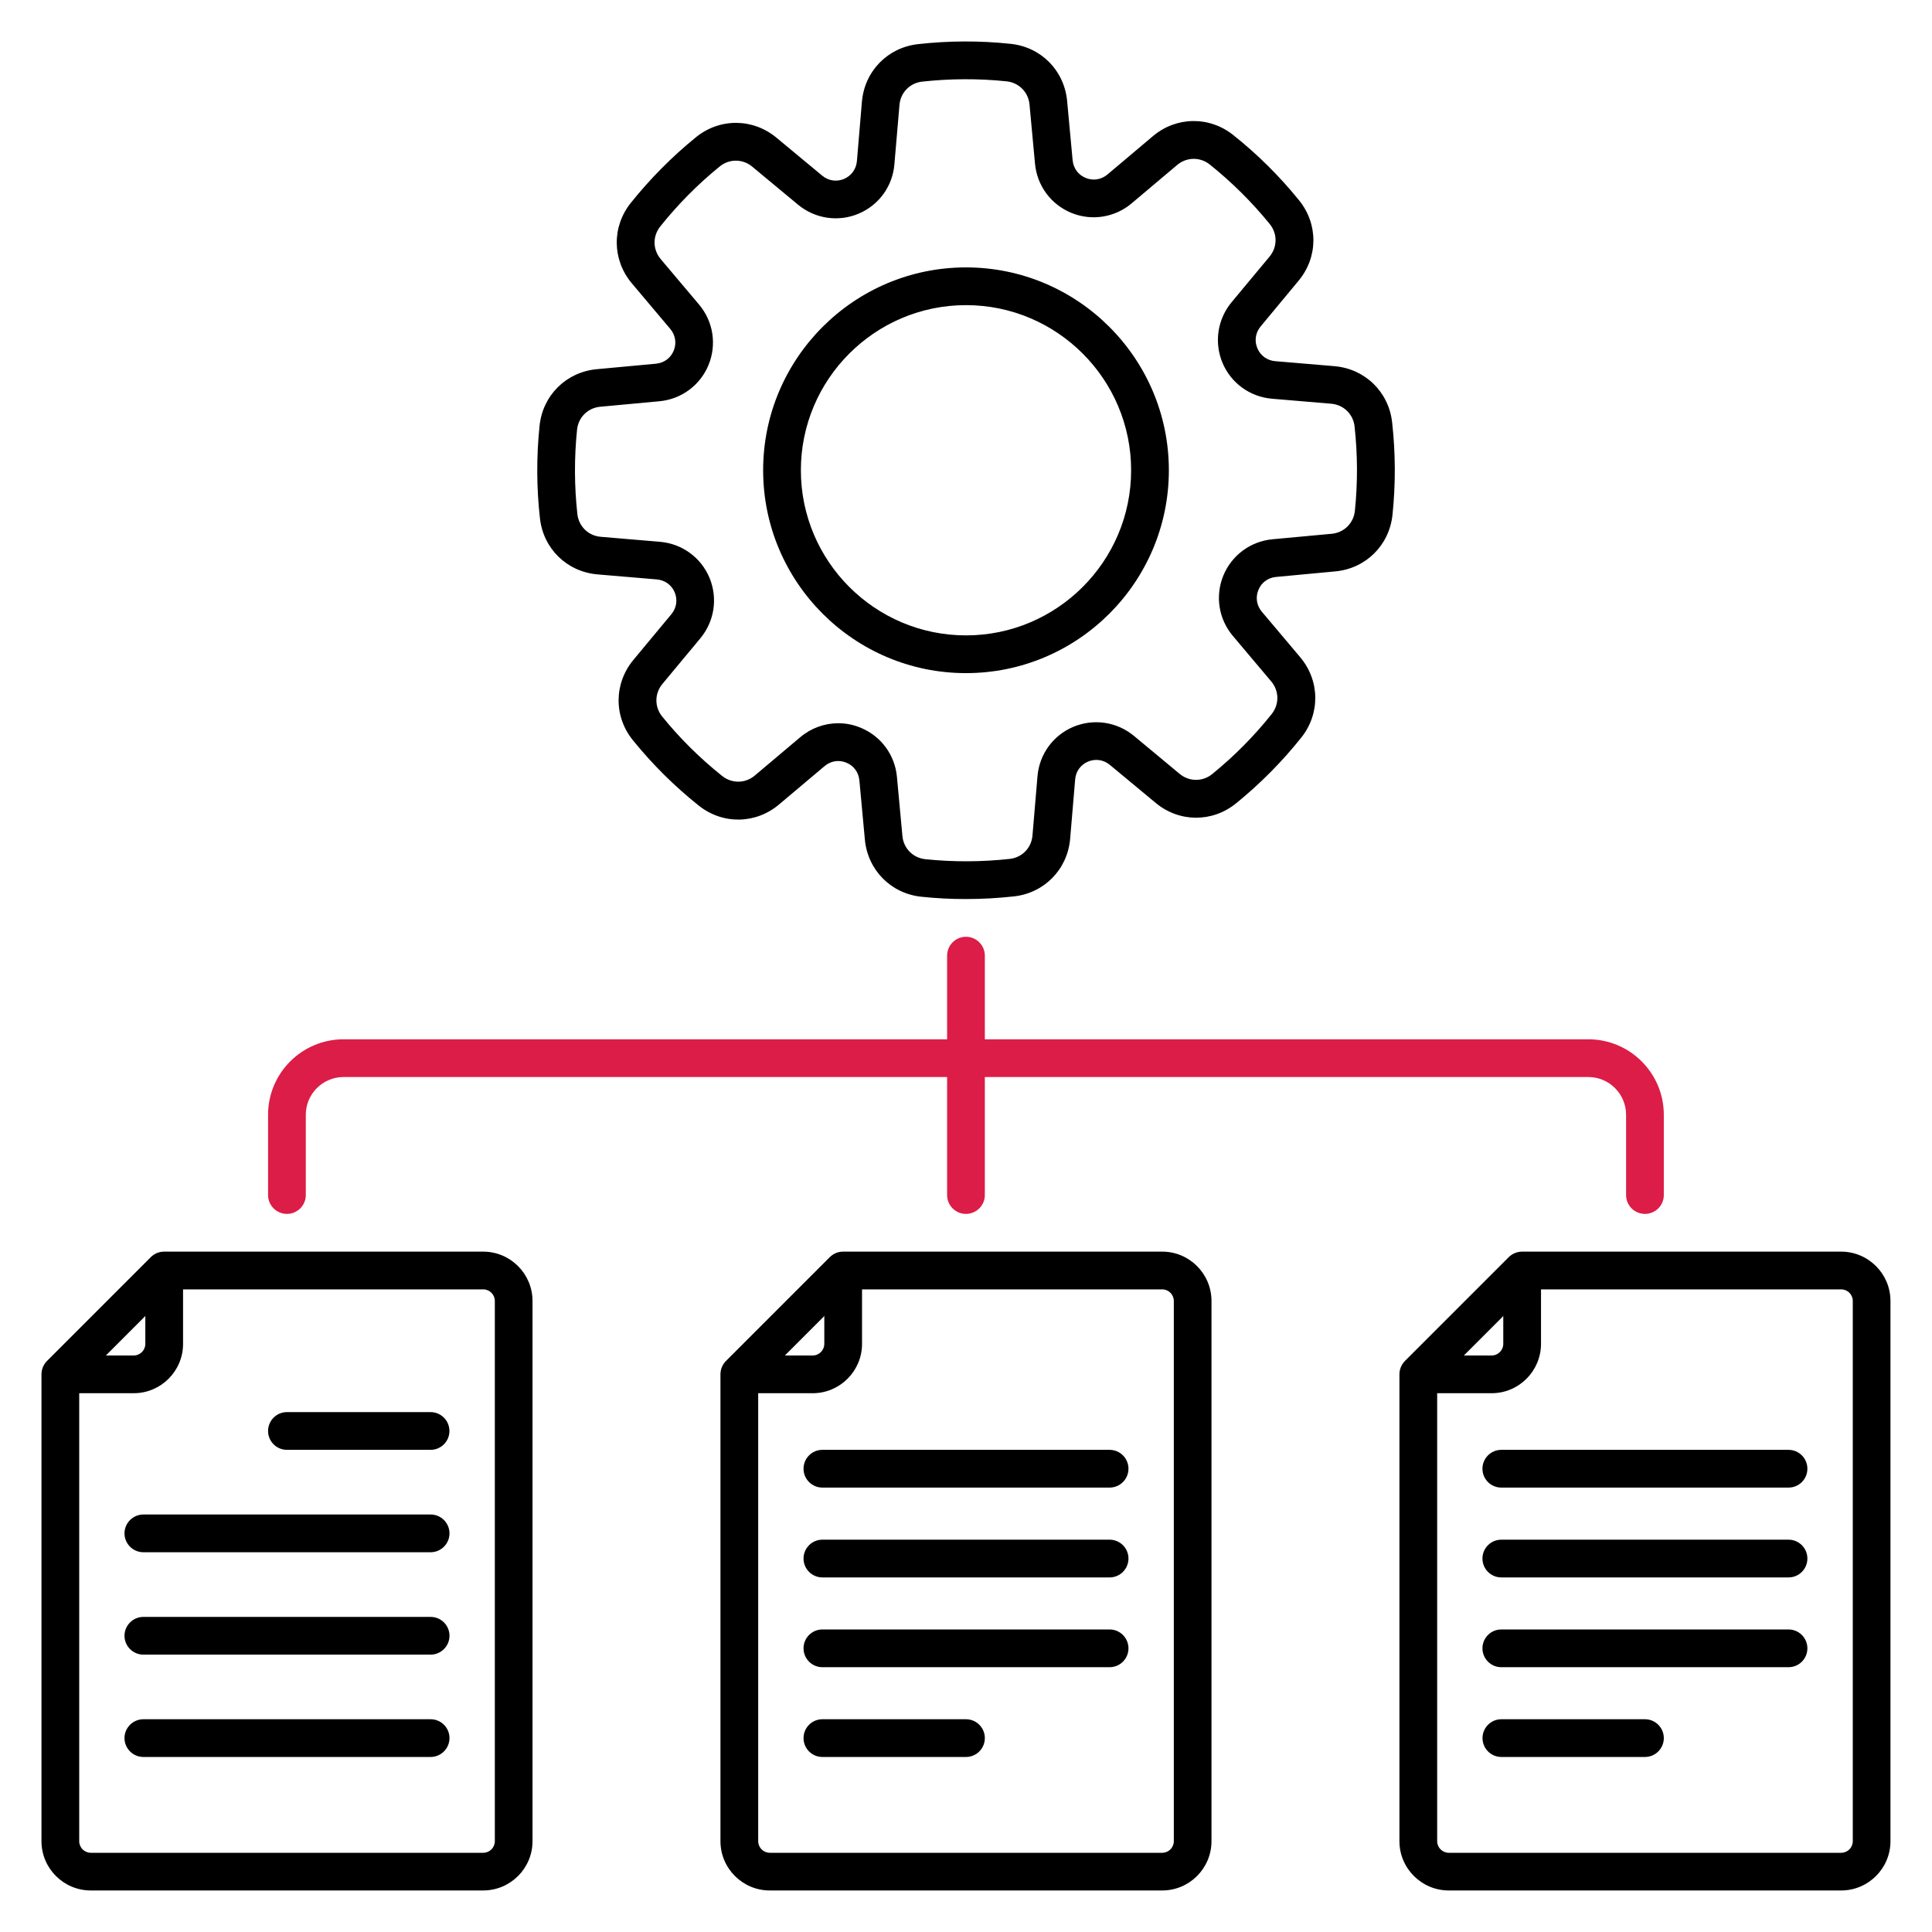
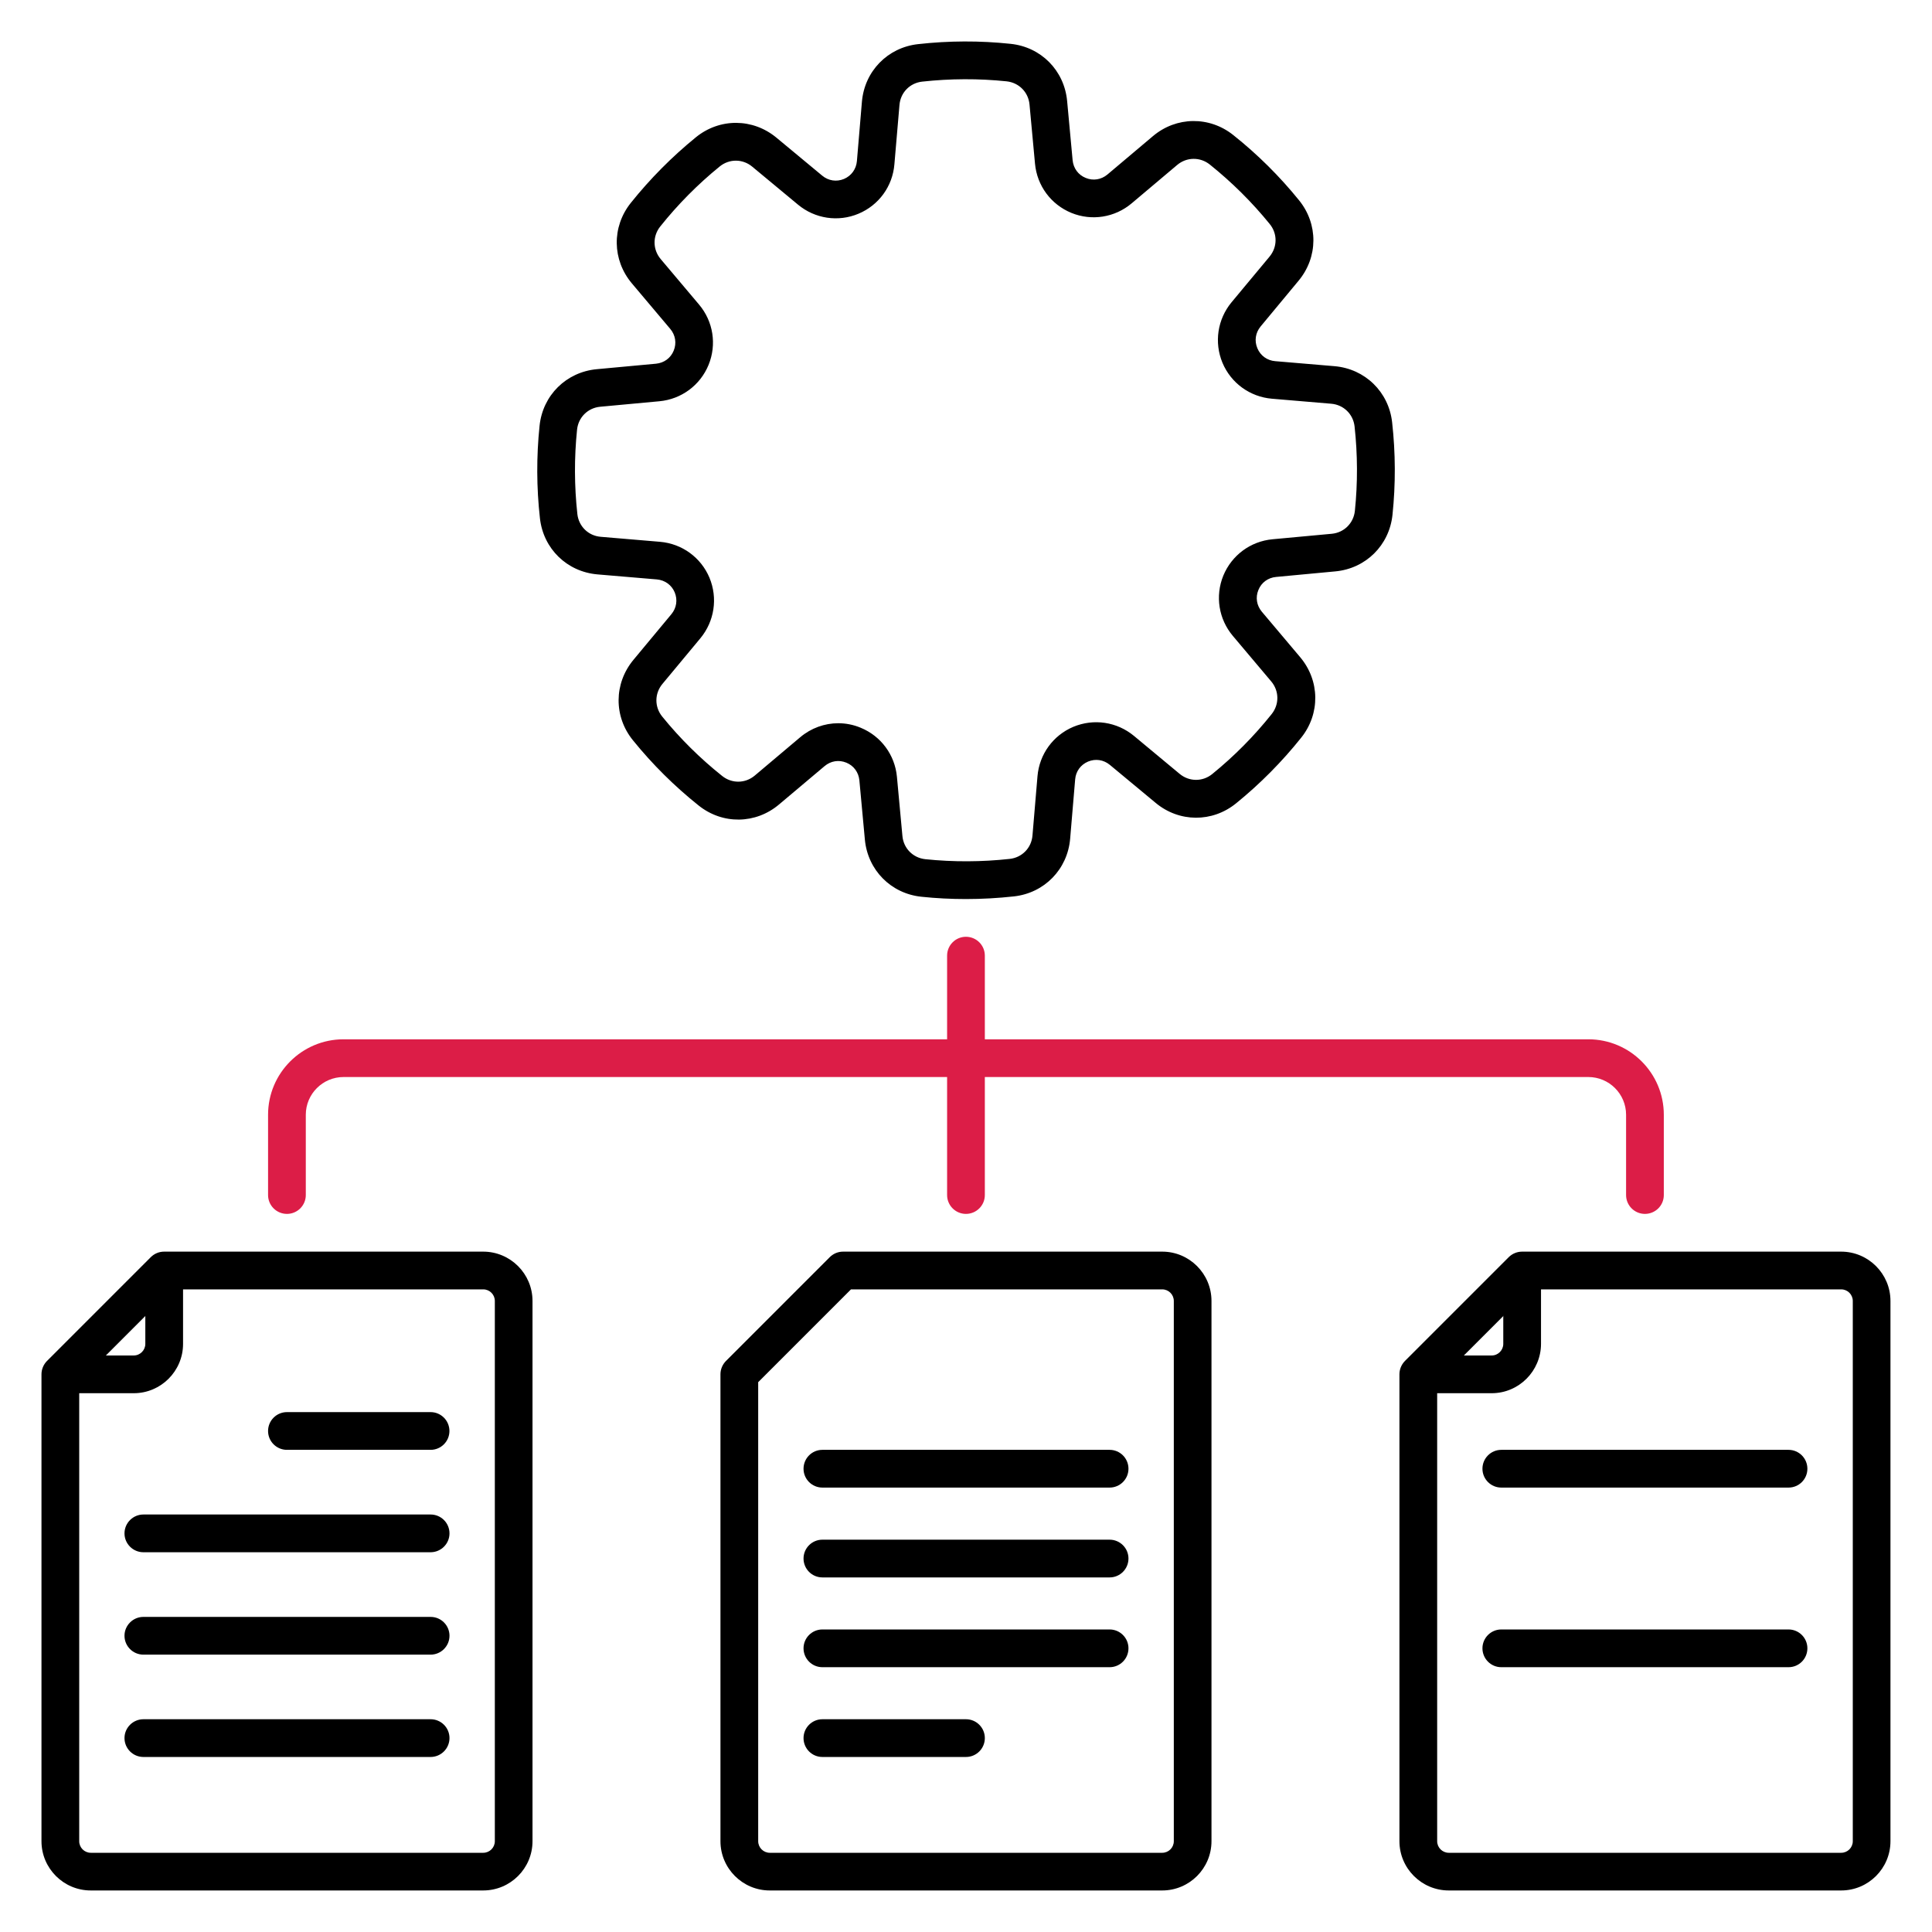
<svg xmlns="http://www.w3.org/2000/svg" width="32" height="32" viewBox="0 0 32 32" fill="none">
  <g clip-path="url(#clip0_987_755)">
    <path d="M27.245 20.106C27.073 20.106 26.933 19.966 26.933 19.794V18.464C26.933 18.119 26.652 17.839 26.308 17.839H16.312V19.794C16.312 19.966 16.172 20.106 15.999 20.106C15.827 20.106 15.687 19.966 15.687 19.794V17.839H5.69C5.346 17.839 5.065 18.119 5.065 18.464V19.794C5.065 19.966 4.925 20.106 4.753 20.106C4.58 20.106 4.44 19.966 4.44 19.794V18.464C4.44 17.774 5.001 17.214 5.69 17.214H15.687V15.828C15.687 15.656 15.827 15.516 15.999 15.516C16.172 15.516 16.312 15.656 16.312 15.828V17.214H26.308C26.997 17.214 27.558 17.774 27.558 18.464V19.794C27.558 19.967 27.418 20.106 27.245 20.106Z" fill="#DC1D47" />
    <path d="M8.003 31.312H1.503C1.053 31.312 0.687 30.946 0.687 30.496V22.763C0.687 22.68 0.72 22.601 0.778 22.542L2.497 20.823C2.556 20.764 2.635 20.731 2.718 20.731H8.003C8.453 20.731 8.82 21.097 8.82 21.548V30.496C8.82 30.946 8.454 31.312 8.003 31.312ZM1.312 22.893V30.496C1.312 30.602 1.398 30.688 1.504 30.688H8.004C8.11 30.688 8.196 30.602 8.196 30.496V21.548C8.196 21.442 8.11 21.356 8.004 21.356H2.848L1.312 22.893Z" fill="black" />
    <path d="M2.215 23.076H1V22.451H2.215C2.321 22.451 2.407 22.364 2.407 22.259V21.044H3.032V22.259C3.032 22.709 2.666 23.076 2.215 23.076Z" fill="black" />
    <path d="M16.001 14.891C15.754 14.891 15.507 14.879 15.262 14.853C14.757 14.801 14.372 14.411 14.325 13.906L14.234 12.925C14.221 12.792 14.141 12.682 14.018 12.632C13.894 12.581 13.76 12.603 13.658 12.689L12.904 13.324C12.516 13.652 11.969 13.659 11.572 13.342C11.172 13.023 10.806 12.66 10.484 12.262C10.164 11.869 10.167 11.321 10.491 10.93L11.121 10.172C11.206 10.069 11.226 9.934 11.175 9.811C11.124 9.689 11.013 9.609 10.88 9.597L9.898 9.514C9.391 9.471 8.999 9.089 8.943 8.584C8.886 8.076 8.884 7.56 8.937 7.052C8.989 6.547 9.379 6.162 9.884 6.115L10.866 6.024C10.999 6.011 11.109 5.931 11.159 5.807C11.209 5.684 11.188 5.55 11.101 5.447L10.466 4.694C10.139 4.306 10.131 3.758 10.447 3.362C10.767 2.962 11.13 2.596 11.527 2.273C11.921 1.953 12.469 1.956 12.86 2.28L13.618 2.909C13.721 2.995 13.856 3.015 13.979 2.964C14.101 2.912 14.181 2.802 14.193 2.669L14.276 1.686C14.319 1.18 14.701 0.787 15.206 0.731C15.714 0.674 16.23 0.672 16.738 0.726C17.243 0.778 17.628 1.167 17.675 1.673L17.766 2.654C17.779 2.787 17.859 2.897 17.983 2.947C18.106 2.998 18.24 2.976 18.343 2.89L19.096 2.255C19.483 1.928 20.031 1.921 20.427 2.237C20.828 2.556 21.194 2.919 21.516 3.317C21.836 3.711 21.833 4.259 21.509 4.649L20.88 5.407C20.794 5.511 20.774 5.645 20.826 5.768C20.877 5.891 20.988 5.971 21.121 5.982L22.103 6.065C22.609 6.108 23.002 6.491 23.058 6.995C23.115 7.504 23.117 8.019 23.064 8.527C23.011 9.032 22.622 9.417 22.117 9.464L21.136 9.556C21.003 9.568 20.892 9.649 20.843 9.772C20.792 9.895 20.814 10.029 20.9 10.132L21.535 10.885C21.862 11.273 21.869 11.821 21.553 12.217C21.234 12.617 20.871 12.983 20.473 13.306C20.079 13.626 19.531 13.623 19.141 13.298L18.383 12.669C18.279 12.583 18.145 12.563 18.022 12.614C17.899 12.666 17.819 12.776 17.808 12.909L17.725 13.892C17.682 14.398 17.299 14.791 16.795 14.847C16.531 14.876 16.266 14.891 16.001 14.891ZM13.884 11.979C14.008 11.979 14.134 12.003 14.254 12.053C14.591 12.191 14.822 12.502 14.856 12.866L14.947 13.848C14.966 14.052 15.122 14.209 15.326 14.231C15.79 14.279 16.261 14.277 16.725 14.226C16.929 14.203 17.084 14.044 17.101 13.839L17.184 12.857C17.215 12.492 17.443 12.179 17.779 12.038C18.116 11.898 18.499 11.955 18.781 12.188L19.539 12.818C19.697 12.949 19.919 12.95 20.078 12.821C20.441 12.526 20.772 12.192 21.063 11.827C21.191 11.666 21.188 11.444 21.056 11.287L20.421 10.534C20.185 10.255 20.124 9.872 20.262 9.534C20.401 9.197 20.712 8.966 21.076 8.932L22.058 8.841C22.262 8.822 22.419 8.666 22.441 8.462C22.489 7.998 22.487 7.527 22.436 7.063C22.413 6.859 22.254 6.704 22.049 6.687L21.067 6.604C20.703 6.573 20.389 6.345 20.248 6.009C20.108 5.672 20.165 5.289 20.398 5.007L21.028 4.25C21.159 4.092 21.161 3.87 21.031 3.711C20.737 3.348 20.402 3.017 20.038 2.725C19.877 2.597 19.655 2.6 19.498 2.732L18.745 3.367C18.466 3.603 18.082 3.664 17.745 3.526C17.407 3.387 17.177 3.076 17.143 2.712L17.052 1.731C17.033 1.526 16.877 1.369 16.672 1.347C16.209 1.299 15.738 1.301 15.274 1.352C15.069 1.375 14.915 1.534 14.898 1.739L14.814 2.721C14.784 3.086 14.556 3.399 14.219 3.54C13.883 3.681 13.499 3.623 13.218 3.39L12.46 2.761C12.302 2.629 12.08 2.628 11.921 2.757C11.558 3.052 11.227 3.386 10.936 3.751C10.807 3.912 10.811 4.134 10.943 4.291L11.578 5.044C11.814 5.323 11.874 5.706 11.736 6.044C11.598 6.381 11.286 6.612 10.922 6.646L9.941 6.737C9.737 6.756 9.579 6.912 9.558 7.116C9.51 7.58 9.512 8.051 9.563 8.515C9.586 8.719 9.745 8.874 9.949 8.891L10.932 8.974C11.296 9.005 11.61 9.233 11.751 9.569C11.891 9.906 11.834 10.289 11.601 10.571L10.971 11.329C10.84 11.487 10.839 11.709 10.968 11.868C11.262 12.231 11.597 12.562 11.962 12.853C12.123 12.981 12.344 12.978 12.501 12.846L13.254 12.211C13.434 12.059 13.658 11.979 13.884 11.979Z" fill="black" />
-     <path d="M16 11.149C14.146 11.149 12.64 9.642 12.64 7.789C12.64 5.937 14.146 4.429 16 4.429C17.853 4.429 19.36 5.937 19.36 7.789C19.36 9.642 17.853 11.149 16 11.149ZM16 5.054C14.492 5.054 13.265 6.281 13.265 7.789C13.265 9.297 14.492 10.524 16 10.524C17.508 10.524 18.735 9.297 18.735 7.789C18.735 6.281 17.508 5.054 16 5.054Z" fill="black" />
    <path d="M30.496 31.312H23.996C23.546 31.312 23.179 30.946 23.179 30.496V22.763C23.179 22.68 23.212 22.601 23.27 22.542L24.989 20.823C25.048 20.764 25.128 20.731 25.211 20.731H30.495C30.945 20.731 31.312 21.097 31.312 21.548V30.496C31.312 30.946 30.946 31.312 30.496 31.312ZM23.804 22.893V30.496C23.804 30.602 23.891 30.688 23.996 30.688H30.496C30.602 30.688 30.688 30.602 30.688 30.496V21.548C30.688 21.442 30.602 21.356 30.496 21.356H25.341L23.804 22.893Z" fill="black" />
    <path d="M24.707 23.076H23.492V22.451H24.707C24.813 22.451 24.899 22.364 24.899 22.259V21.044H25.524V22.259C25.523 22.709 25.157 23.076 24.707 23.076Z" fill="black" />
    <path d="M19.25 31.312H12.749C12.3 31.312 11.933 30.946 11.933 30.496V22.763C11.933 22.68 11.966 22.601 12.024 22.542L13.743 20.823C13.802 20.764 13.881 20.731 13.964 20.731H19.25C19.7 20.731 20.066 21.097 20.066 21.548V30.496C20.066 30.946 19.7 31.312 19.25 31.312ZM12.558 22.893V30.496C12.558 30.602 12.645 30.688 12.75 30.688H19.25C19.356 30.688 19.442 30.602 19.442 30.496V21.548C19.442 21.442 19.356 21.356 19.25 21.356H14.095L12.558 22.893Z" fill="black" />
-     <path d="M13.461 23.076H12.246V22.451H13.461C13.567 22.451 13.653 22.364 13.653 22.259V21.044H14.278V22.259C14.278 22.709 13.911 23.076 13.461 23.076Z" fill="black" />
    <path d="M7.132 29.101H2.375C2.203 29.101 2.062 28.961 2.062 28.788C2.062 28.616 2.203 28.476 2.375 28.476H7.133C7.305 28.476 7.445 28.616 7.445 28.788C7.445 28.961 7.304 29.101 7.132 29.101Z" fill="black" />
    <path d="M7.132 24.014H4.753C4.58 24.014 4.44 23.874 4.44 23.702C4.44 23.529 4.58 23.389 4.753 23.389H7.132C7.304 23.389 7.444 23.529 7.444 23.702C7.444 23.874 7.304 24.014 7.132 24.014Z" fill="black" />
    <path d="M7.132 25.71H2.375C2.203 25.71 2.062 25.57 2.062 25.398C2.062 25.225 2.203 25.085 2.375 25.085H7.133C7.305 25.085 7.445 25.225 7.445 25.398C7.445 25.57 7.304 25.71 7.132 25.71Z" fill="black" />
    <path d="M29.624 24.639H24.866C24.694 24.639 24.554 24.499 24.554 24.327C24.554 24.154 24.694 24.014 24.866 24.014H29.624C29.796 24.014 29.936 24.154 29.936 24.327C29.936 24.499 29.797 24.639 29.624 24.639Z" fill="black" />
-     <path d="M27.246 29.101H24.867C24.695 29.101 24.555 28.961 24.555 28.788C24.555 28.616 24.695 28.476 24.867 28.476H27.246C27.418 28.476 27.558 28.616 27.558 28.788C27.558 28.961 27.418 29.101 27.246 29.101Z" fill="black" />
    <path d="M29.624 27.614H24.866C24.694 27.614 24.554 27.474 24.554 27.301C24.554 27.129 24.694 26.989 24.866 26.989H29.624C29.796 26.989 29.936 27.129 29.936 27.301C29.936 27.474 29.797 27.614 29.624 27.614Z" fill="black" />
    <path d="M18.379 24.639H13.621C13.449 24.639 13.309 24.499 13.309 24.327C13.309 24.154 13.449 24.014 13.621 24.014H18.379C18.551 24.014 18.691 24.154 18.691 24.327C18.691 24.499 18.551 24.639 18.379 24.639Z" fill="black" />
    <path d="M16 29.101H13.621C13.449 29.101 13.309 28.961 13.309 28.788C13.309 28.616 13.449 28.476 13.621 28.476H16C16.172 28.476 16.312 28.616 16.312 28.788C16.312 28.961 16.172 29.101 16 29.101Z" fill="black" />
    <path d="M18.379 27.614H13.621C13.449 27.614 13.309 27.474 13.309 27.301C13.309 27.129 13.449 26.989 13.621 26.989H18.379C18.551 26.989 18.691 27.129 18.691 27.301C18.691 27.474 18.551 27.614 18.379 27.614Z" fill="black" />
    <path d="M7.132 27.406H2.375C2.203 27.406 2.062 27.266 2.062 27.093C2.062 26.921 2.203 26.781 2.375 26.781H7.133C7.305 26.781 7.445 26.921 7.445 27.093C7.445 27.266 7.304 27.406 7.132 27.406Z" fill="black" />
-     <path d="M29.624 26.127H24.866C24.694 26.127 24.554 25.987 24.554 25.814C24.554 25.642 24.694 25.502 24.866 25.502H29.624C29.796 25.502 29.936 25.642 29.936 25.814C29.936 25.987 29.797 26.127 29.624 26.127Z" fill="black" />
    <path d="M18.379 26.127H13.621C13.449 26.127 13.309 25.987 13.309 25.814C13.309 25.642 13.449 25.502 13.621 25.502H18.379C18.551 25.502 18.691 25.642 18.691 25.814C18.691 25.987 18.551 26.127 18.379 26.127Z" fill="black" />
  </g>
  <defs>
    <clipPath id="clip0_987_755">
      <rect width="32" height="32" fill="white" />
    </clipPath>
  </defs>
</svg>